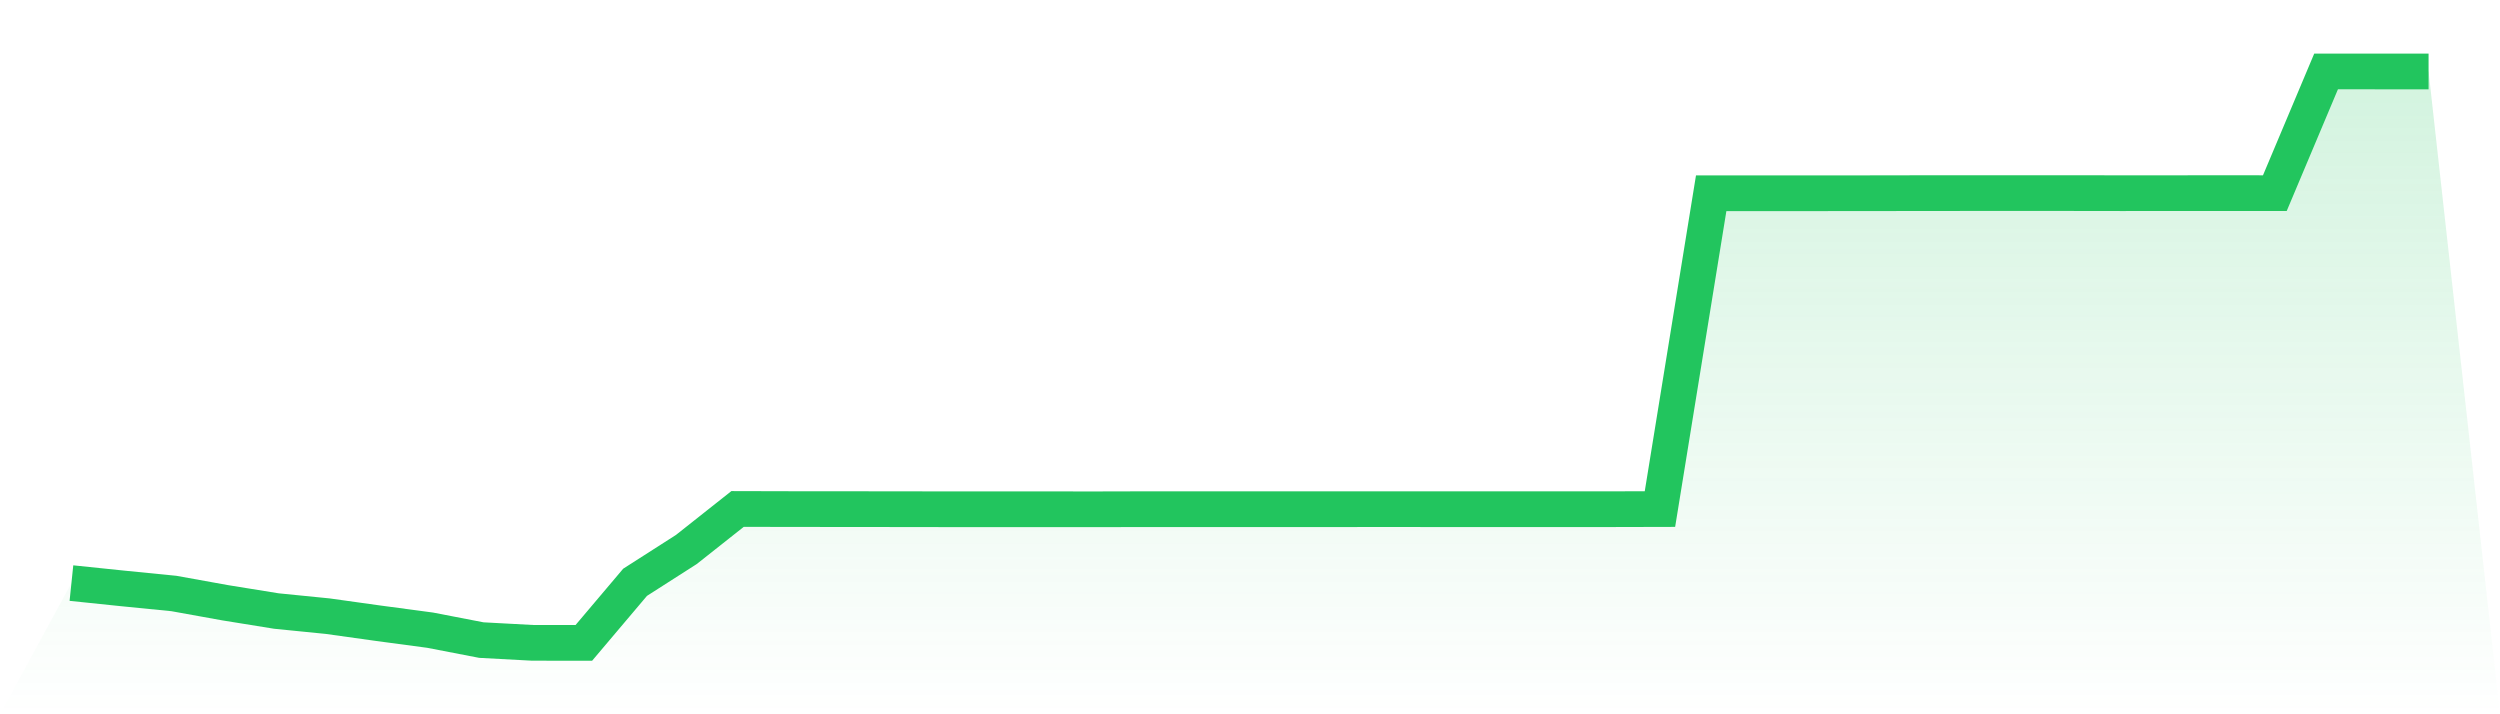
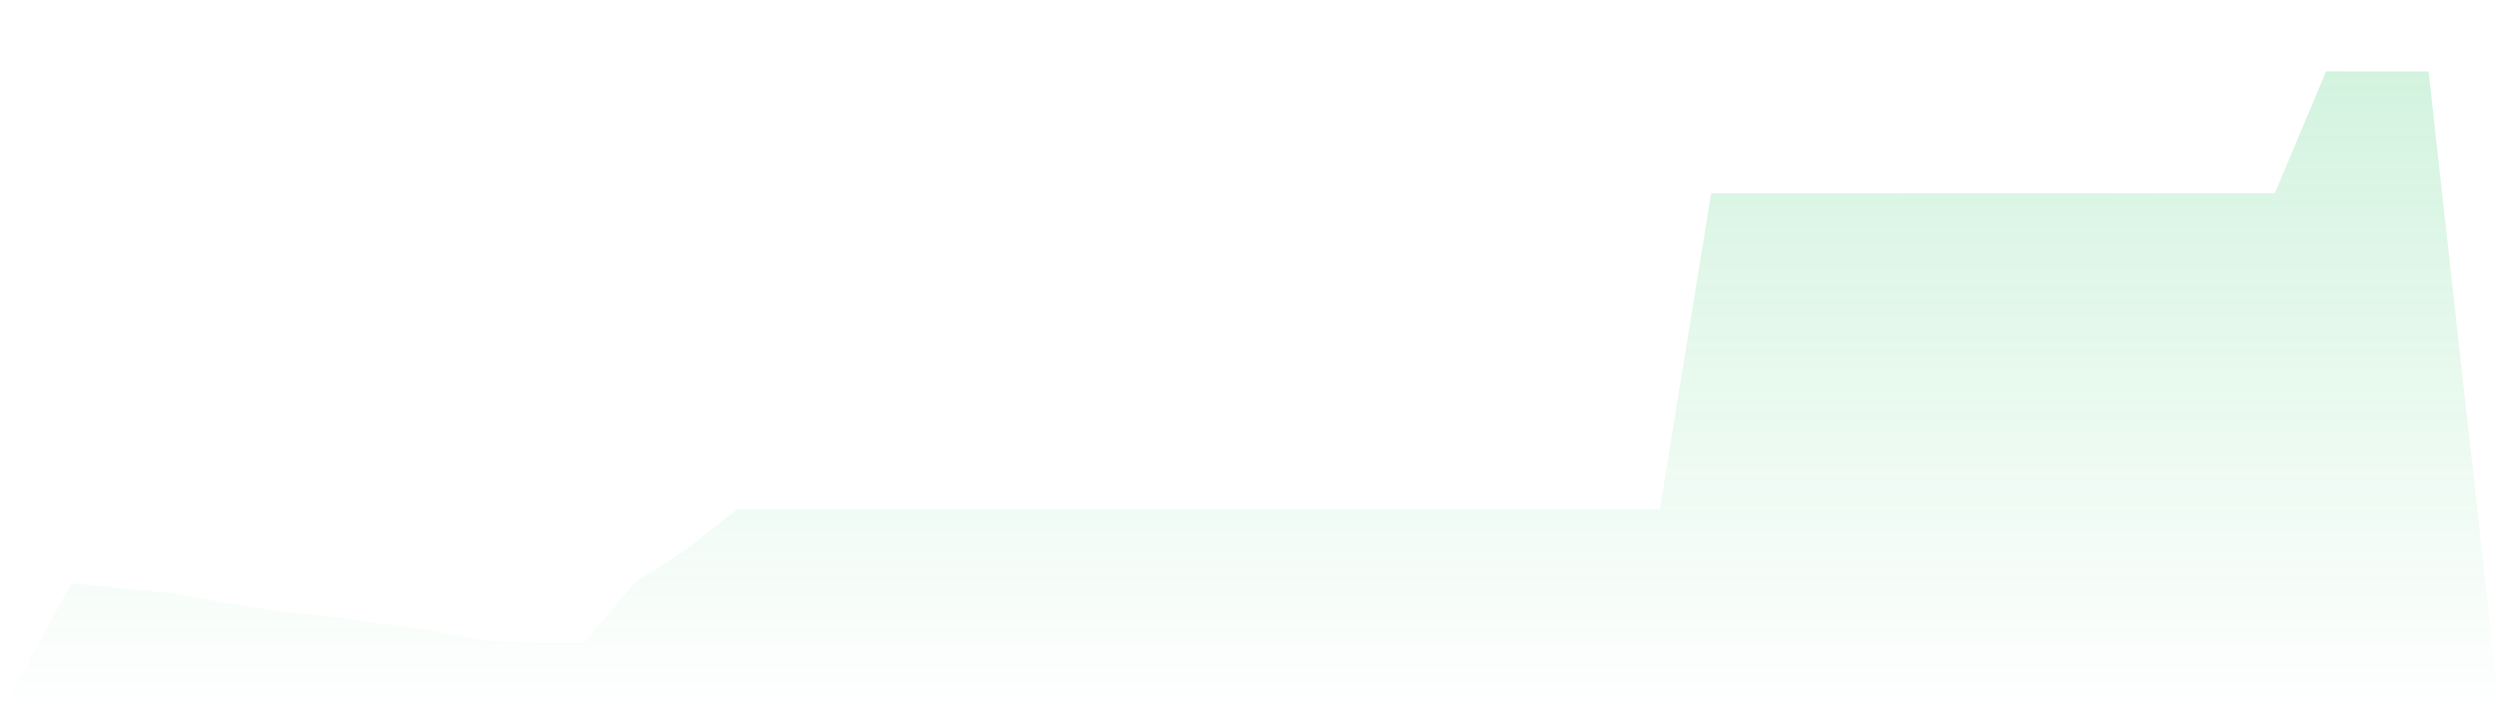
<svg xmlns="http://www.w3.org/2000/svg" viewBox="0 0 140 40">
  <defs>
    <linearGradient id="gradient" x1="0" x2="0" y1="0" y2="1">
      <stop offset="0%" stop-color="#22c55e" stop-opacity="0.2" />
      <stop offset="100%" stop-color="#22c55e" stop-opacity="0" />
    </linearGradient>
  </defs>
-   <path d="M4,32.653 L4,32.653 L6.87,32.951 L9.739,33.236 L12.609,33.754 L15.478,34.218 L18.348,34.505 L21.217,34.906 L24.087,35.29 L26.957,35.845 L29.826,35.999 L32.696,36 L35.565,32.608 L38.435,30.772 L41.304,28.502 L44.174,28.509 L47.043,28.511 L49.913,28.514 L52.783,28.518 L55.652,28.519 L58.522,28.519 L61.391,28.521 L64.261,28.514 L67.13,28.515 L70,28.516 L72.87,28.516 L75.739,28.514 L78.609,28.513 L81.478,28.516 L84.348,28.515 L87.217,28.515 L90.087,28.515 L92.957,28.508 L95.826,10.823 L98.696,10.823 L101.565,10.822 L104.435,10.821 L107.304,10.816 L110.174,10.814 L113.043,10.814 L115.913,10.814 L118.783,10.818 L121.652,10.817 L124.522,10.816 L127.391,10.817 L130.261,4 L133.13,4.001 L136,4.001 L140,40 L0,40 z" fill="url(#gradient)" />
-   <path d="M4,32.653 L4,32.653 L6.87,32.951 L9.739,33.236 L12.609,33.754 L15.478,34.218 L18.348,34.505 L21.217,34.906 L24.087,35.29 L26.957,35.845 L29.826,35.999 L32.696,36 L35.565,32.608 L38.435,30.772 L41.304,28.502 L44.174,28.509 L47.043,28.511 L49.913,28.514 L52.783,28.518 L55.652,28.519 L58.522,28.519 L61.391,28.521 L64.261,28.514 L67.13,28.515 L70,28.516 L72.87,28.516 L75.739,28.514 L78.609,28.513 L81.478,28.516 L84.348,28.515 L87.217,28.515 L90.087,28.515 L92.957,28.508 L95.826,10.823 L98.696,10.823 L101.565,10.822 L104.435,10.821 L107.304,10.816 L110.174,10.814 L113.043,10.814 L115.913,10.814 L118.783,10.818 L121.652,10.817 L124.522,10.816 L127.391,10.817 L130.261,4 L133.13,4.001 L136,4.001" fill="none" stroke="#22c55e" stroke-width="2" />
+   <path d="M4,32.653 L4,32.653 L6.87,32.951 L9.739,33.236 L12.609,33.754 L15.478,34.218 L18.348,34.505 L21.217,34.906 L24.087,35.29 L26.957,35.845 L29.826,35.999 L32.696,36 L35.565,32.608 L38.435,30.772 L41.304,28.502 L44.174,28.509 L47.043,28.511 L49.913,28.514 L52.783,28.518 L55.652,28.519 L58.522,28.519 L61.391,28.521 L64.261,28.514 L67.13,28.515 L70,28.516 L72.87,28.516 L75.739,28.514 L78.609,28.513 L81.478,28.516 L84.348,28.515 L87.217,28.515 L90.087,28.515 L92.957,28.508 L95.826,10.823 L98.696,10.823 L101.565,10.822 L104.435,10.821 L107.304,10.816 L110.174,10.814 L113.043,10.814 L115.913,10.814 L118.783,10.818 L124.522,10.816 L127.391,10.817 L130.261,4 L133.13,4.001 L136,4.001 L140,40 L0,40 z" fill="url(#gradient)" />
</svg>